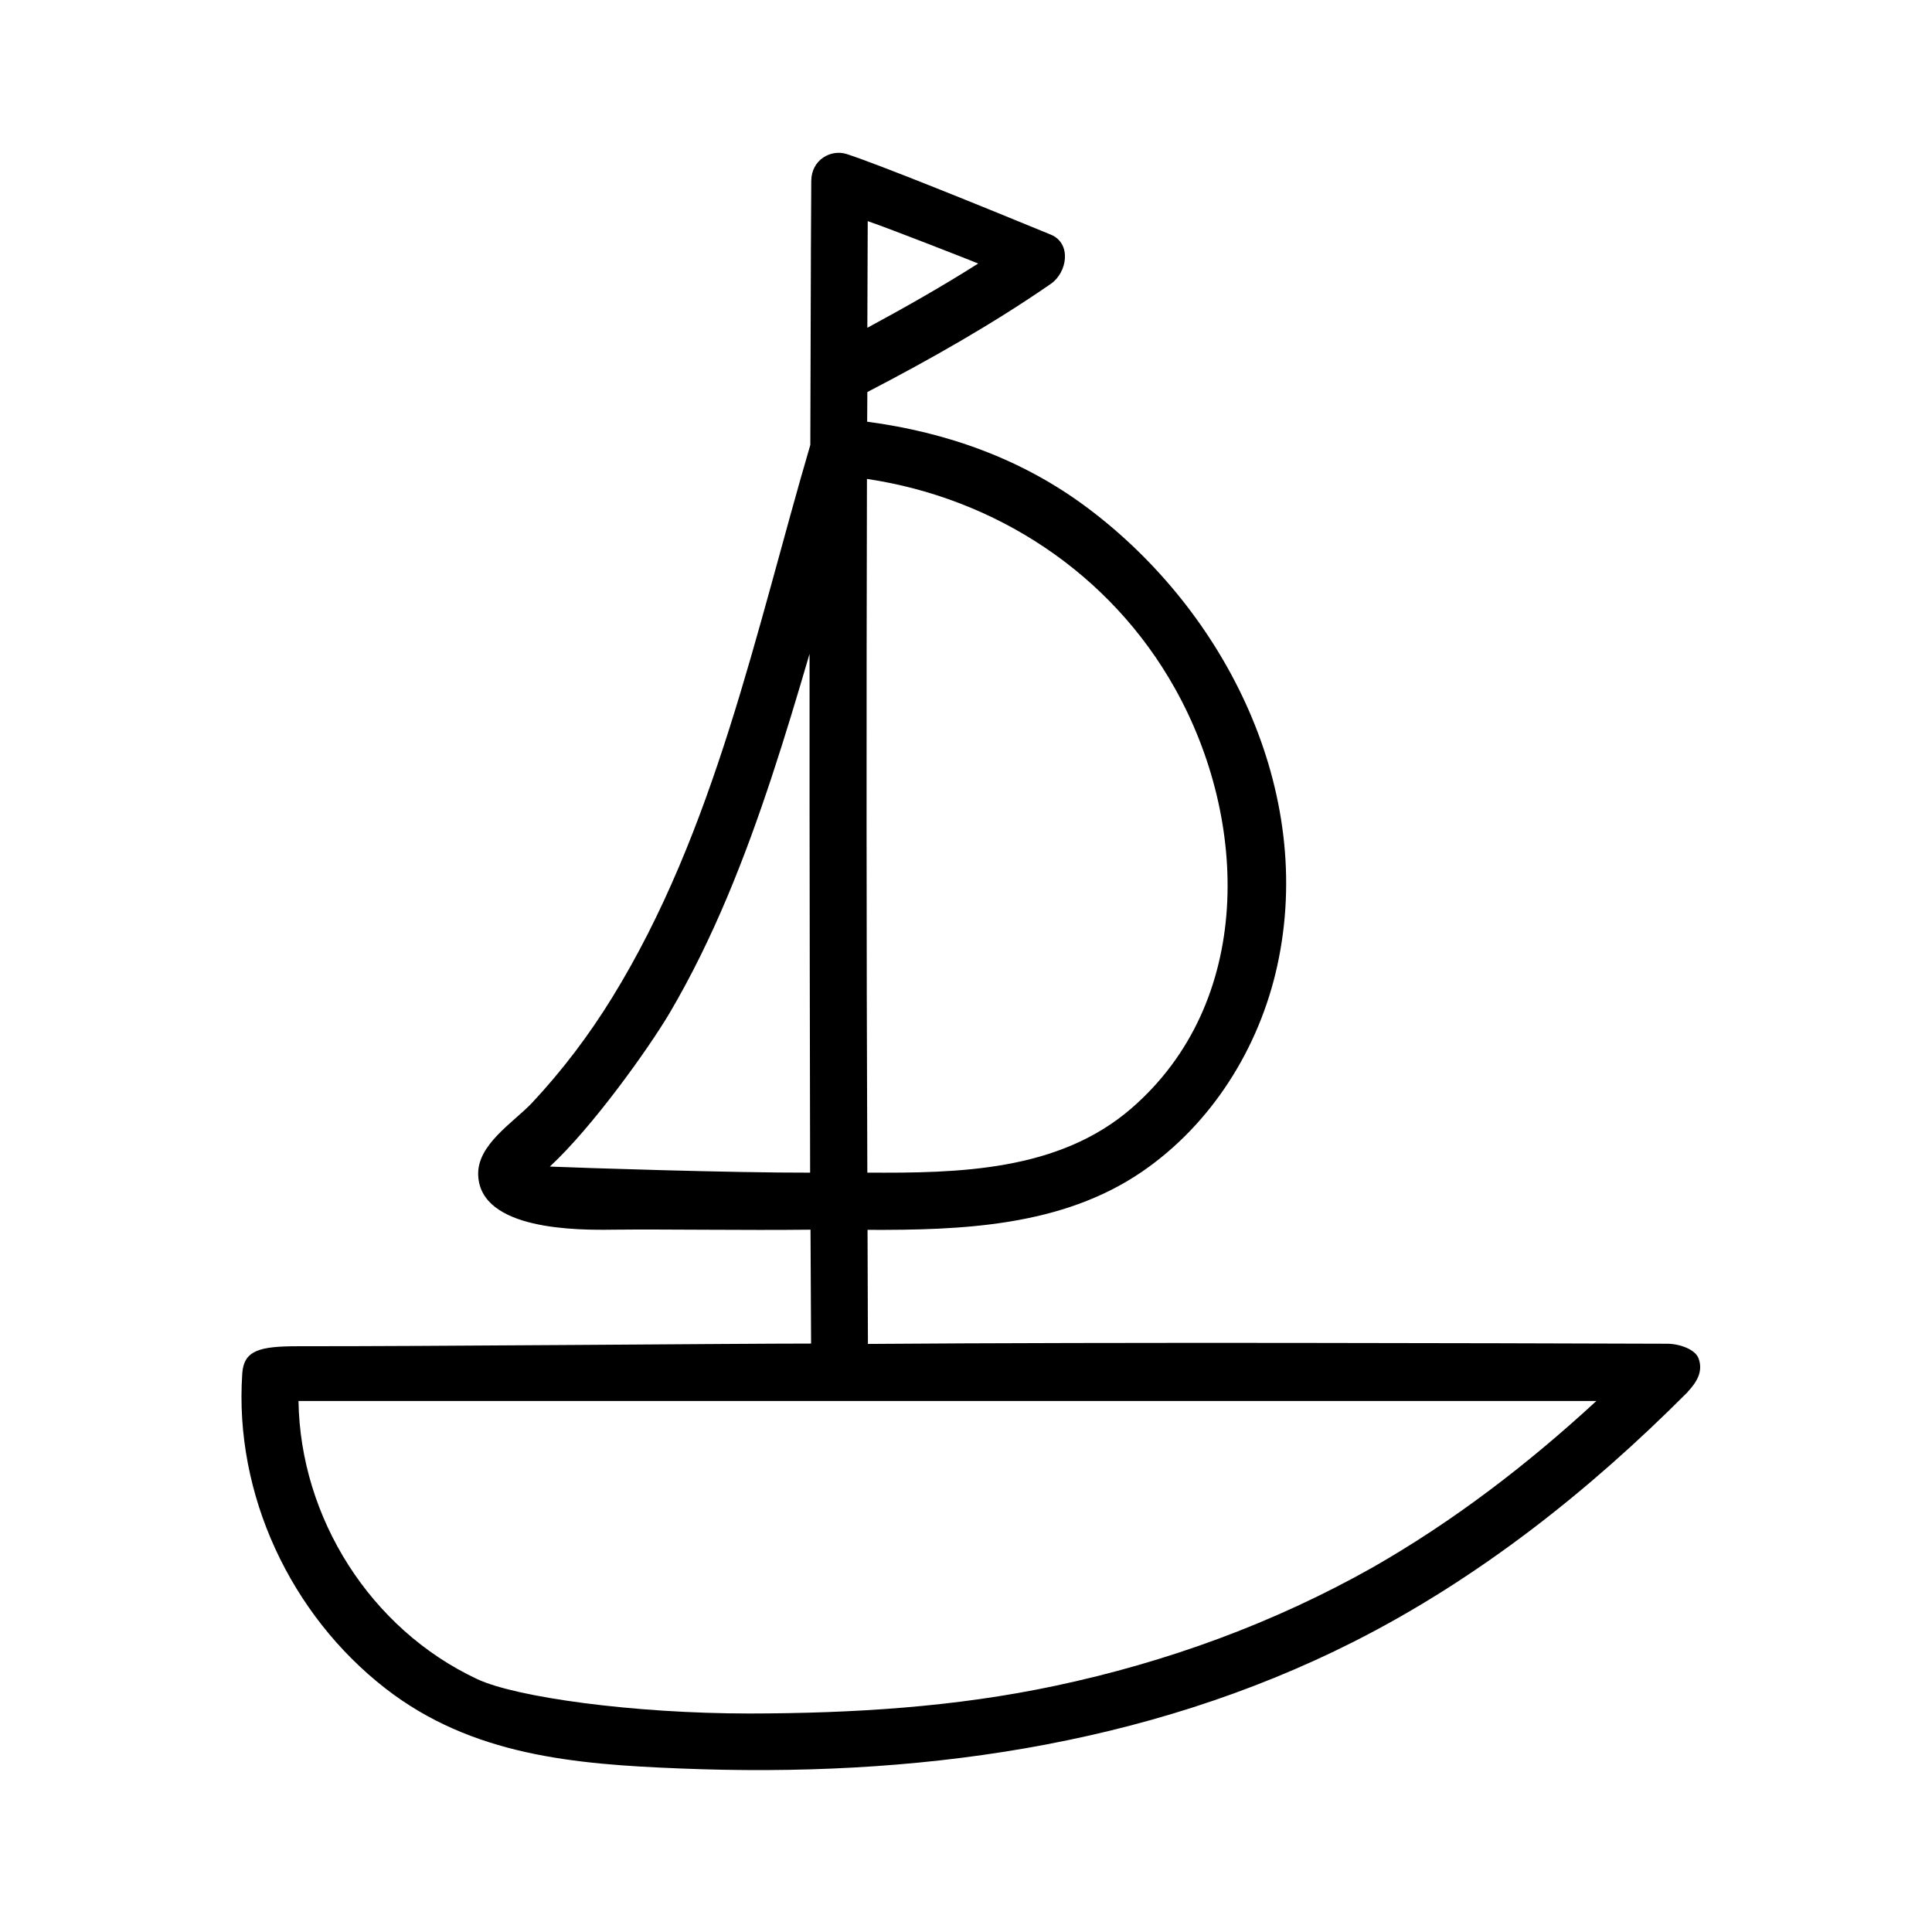
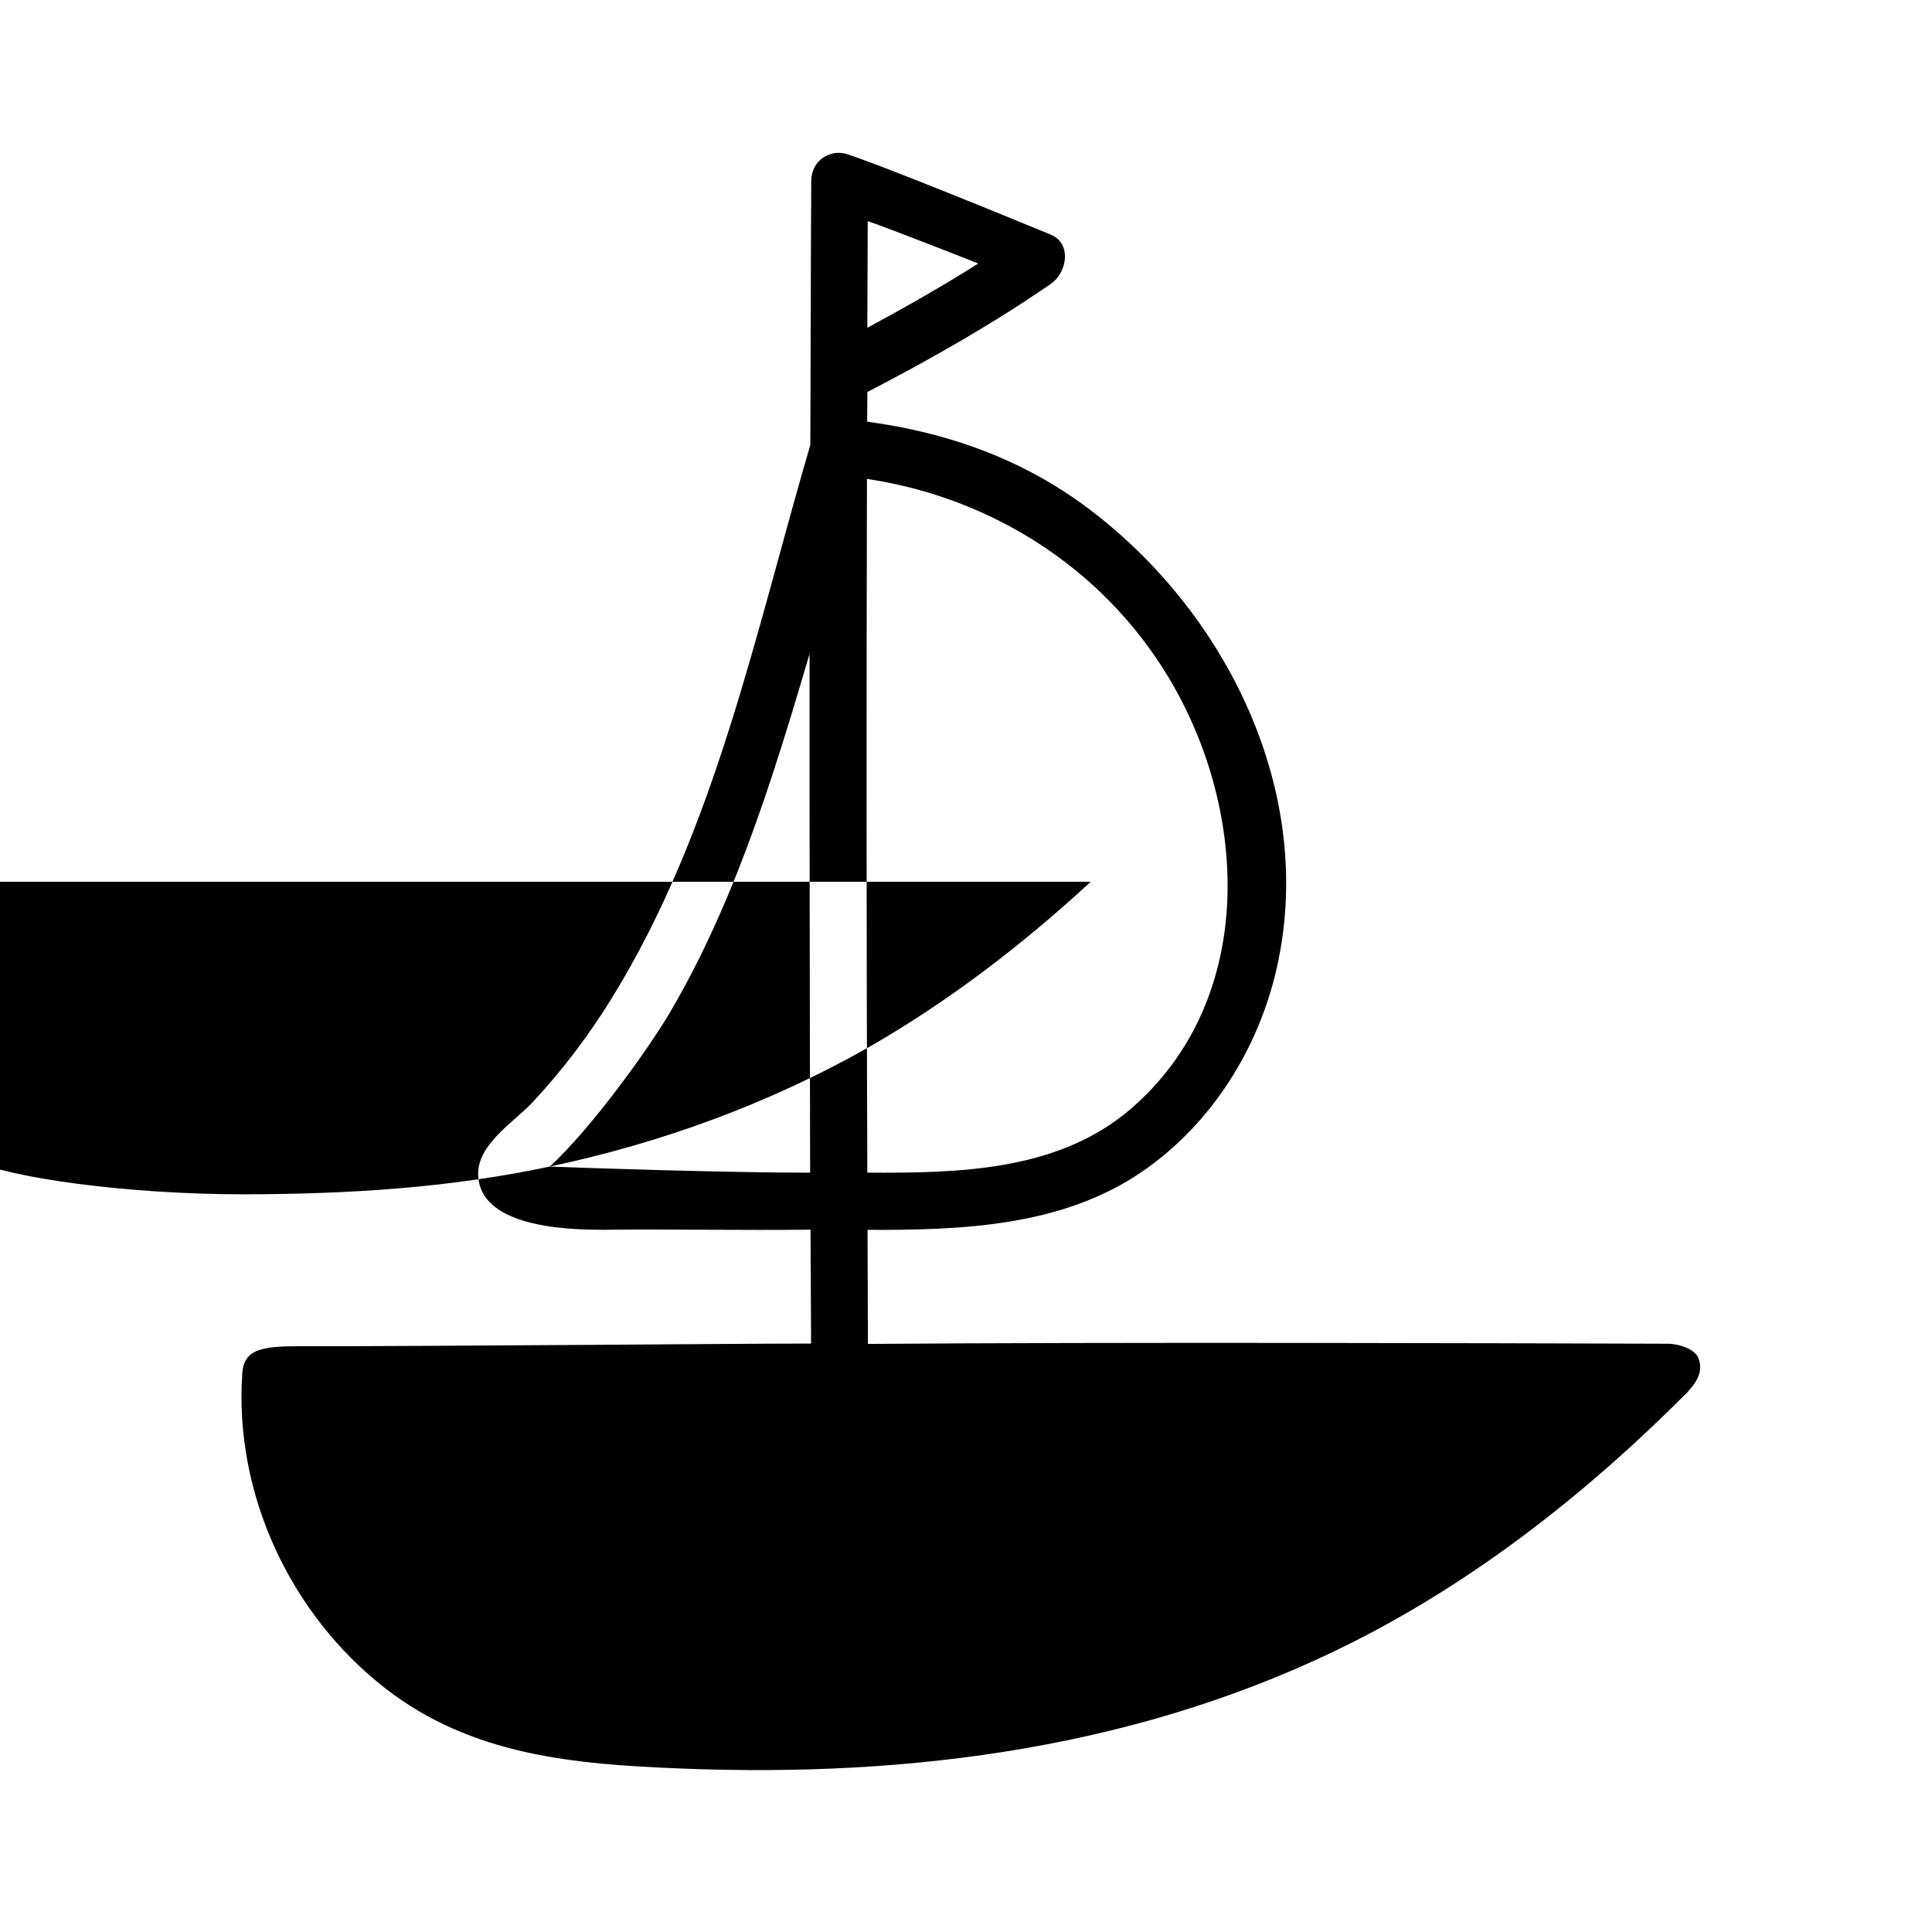
<svg xmlns="http://www.w3.org/2000/svg" fill="#000000" width="800px" height="800px" version="1.1" viewBox="144 144 512 512">
-   <path d="m591.3 512.8c2.316-2.469 4.082-5.289 2.871-8.715-0.855-2.57-5.238-3.981-8.363-3.981-49.223-0.152-145.5-0.453-211.8 0.051-0.051-10.078-0.051-20.152-0.102-30.23 24.938 0.102 51.488-0.855 72.75-15.418 18.438-12.645 31.035-32.746 35.82-54.512 10.176-46.25-13.504-93.859-50.23-121.37-17.332-13-37.281-20.051-58.441-22.871 0-2.621 0.051-5.238 0.051-7.859 16.676-8.664 33.152-17.984 48.617-28.668 4.383-3.023 5.594-10.73 0-13.047-17.984-7.406-45.949-18.742-54.109-21.363-4.133-1.309-9.32 1.461-9.371 7.106-0.152 23.328-0.152 46.652-0.25 69.98-14.461 49.324-25.242 102.27-52.547 146.51-6.144 9.977-13.199 19.297-21.211 27.859-4.887 5.188-14.66 11.082-14.258 19.246 0.656 14.508 26.148 14.508 35.82 14.359 13.855-0.152 34.863 0.203 52.246 0 0.051 10.078 0.102 20.102 0.152 30.18-20 0-101.82 0.754-135.83 0.707-10.227 0-14.508 1.008-14.914 7.254-2.168 31.992 12.797 63.883 37.938 83.43 22.871 17.785 50.078 20.102 78.039 21.211 61.516 2.519 123.13-5.594 178.6-33.605 33.051-16.727 62.371-39.953 88.418-66.102 0.051-0.051 0.051-0.102 0.102-0.102-0.051 0 0-0.051 0-0.051zm-135.93-186.36c19.648 35.066 20.906 83.18-11.539 111.29-19.246 16.676-45.746 17.18-69.98 17.027-0.25-61.262-0.25-122.58-0.102-183.84 34.113 5.09 64.543 24.988 81.621 55.52zm-52.145-112.6s0.051 0 0 0c-9.523 6.047-19.398 11.637-29.371 17.027 0.051-9.422 0.051-18.844 0.102-28.266 5.793 1.969 28.262 10.785 29.27 11.238zm-113.51 239.31c11.285-10.43 26.098-31.188 31.691-40.605 11.637-19.75 20.051-41.262 27.207-62.977 3.527-10.68 6.75-21.461 9.926-32.293-0.051 43.68 0.152 135.38 0.152 137.49-20.965 0.047-60.715-1.262-68.977-1.613zm134.01 137.59c-26.801 5.691-53.656 7.305-81.012 7.356-31.137 0-62.07-4.332-72.246-9.117-28.312-13.25-46.906-42.773-47.359-73.707h281.93 62.02c-18.137 16.727-37.734 31.789-59.246 44.082-26.25 14.809-54.617 25.137-84.09 31.387z" />
+   <path d="m591.3 512.8c2.316-2.469 4.082-5.289 2.871-8.715-0.855-2.57-5.238-3.981-8.363-3.981-49.223-0.152-145.5-0.453-211.8 0.051-0.051-10.078-0.051-20.152-0.102-30.23 24.938 0.102 51.488-0.855 72.75-15.418 18.438-12.645 31.035-32.746 35.82-54.512 10.176-46.25-13.504-93.859-50.23-121.37-17.332-13-37.281-20.051-58.441-22.871 0-2.621 0.051-5.238 0.051-7.859 16.676-8.664 33.152-17.984 48.617-28.668 4.383-3.023 5.594-10.73 0-13.047-17.984-7.406-45.949-18.742-54.109-21.363-4.133-1.309-9.32 1.461-9.371 7.106-0.152 23.328-0.152 46.652-0.25 69.98-14.461 49.324-25.242 102.27-52.547 146.51-6.144 9.977-13.199 19.297-21.211 27.859-4.887 5.188-14.66 11.082-14.258 19.246 0.656 14.508 26.148 14.508 35.82 14.359 13.855-0.152 34.863 0.203 52.246 0 0.051 10.078 0.102 20.102 0.152 30.18-20 0-101.82 0.754-135.83 0.707-10.227 0-14.508 1.008-14.914 7.254-2.168 31.992 12.797 63.883 37.938 83.43 22.871 17.785 50.078 20.102 78.039 21.211 61.516 2.519 123.13-5.594 178.6-33.605 33.051-16.727 62.371-39.953 88.418-66.102 0.051-0.051 0.051-0.102 0.102-0.102-0.051 0 0-0.051 0-0.051zm-135.93-186.36c19.648 35.066 20.906 83.18-11.539 111.29-19.246 16.676-45.746 17.18-69.98 17.027-0.25-61.262-0.25-122.58-0.102-183.84 34.113 5.09 64.543 24.988 81.621 55.52zm-52.145-112.6s0.051 0 0 0c-9.523 6.047-19.398 11.637-29.371 17.027 0.051-9.422 0.051-18.844 0.102-28.266 5.793 1.969 28.262 10.785 29.27 11.238zm-113.51 239.31c11.285-10.43 26.098-31.188 31.691-40.605 11.637-19.75 20.051-41.262 27.207-62.977 3.527-10.68 6.75-21.461 9.926-32.293-0.051 43.68 0.152 135.38 0.152 137.49-20.965 0.047-60.715-1.262-68.977-1.613zc-26.801 5.691-53.656 7.305-81.012 7.356-31.137 0-62.07-4.332-72.246-9.117-28.312-13.25-46.906-42.773-47.359-73.707h281.93 62.02c-18.137 16.727-37.734 31.789-59.246 44.082-26.25 14.809-54.617 25.137-84.09 31.387z" />
</svg>